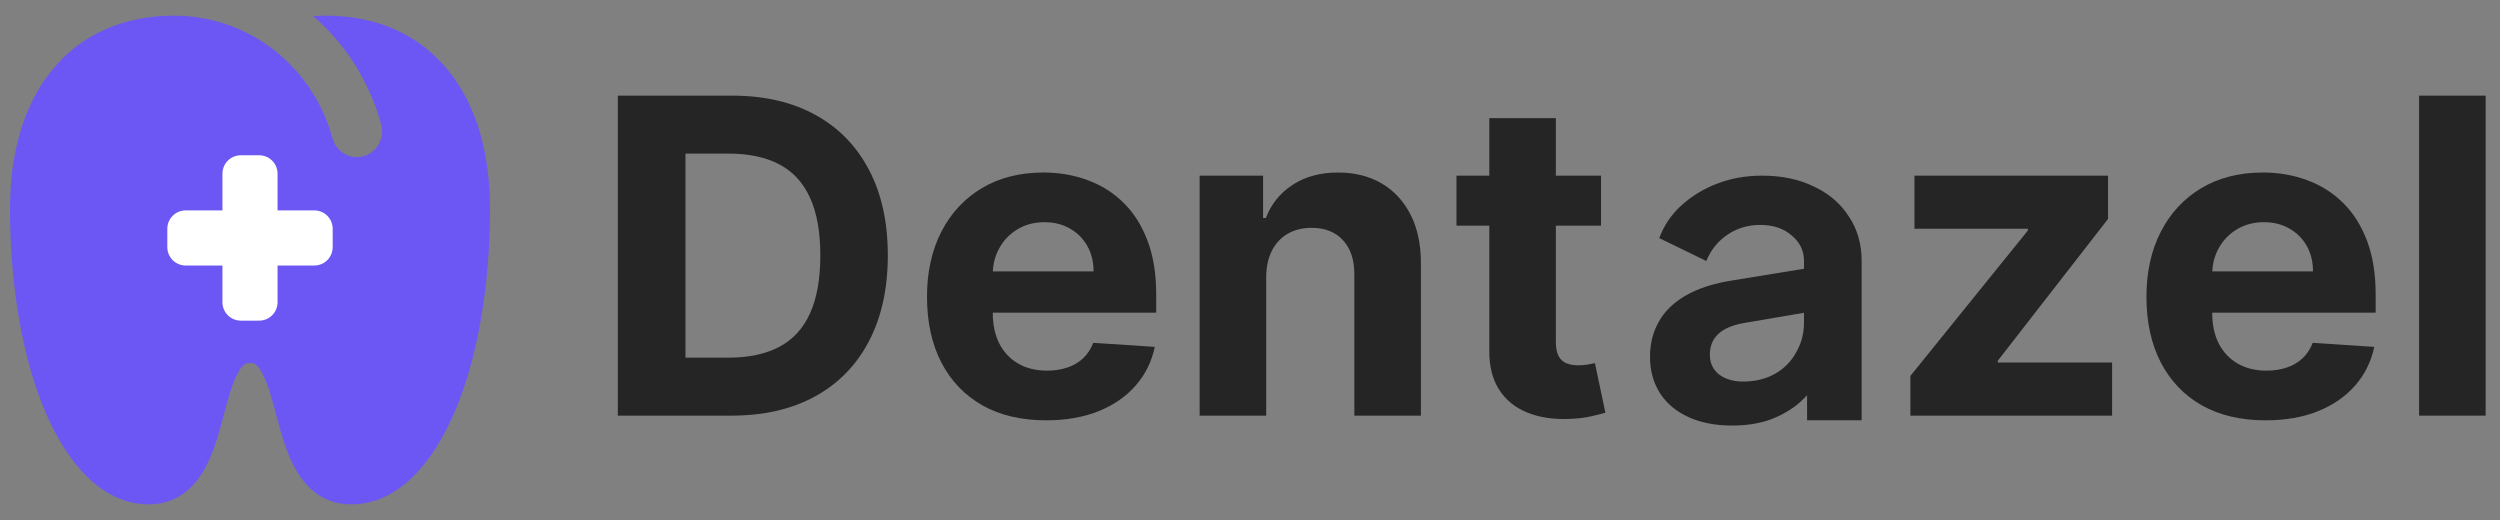
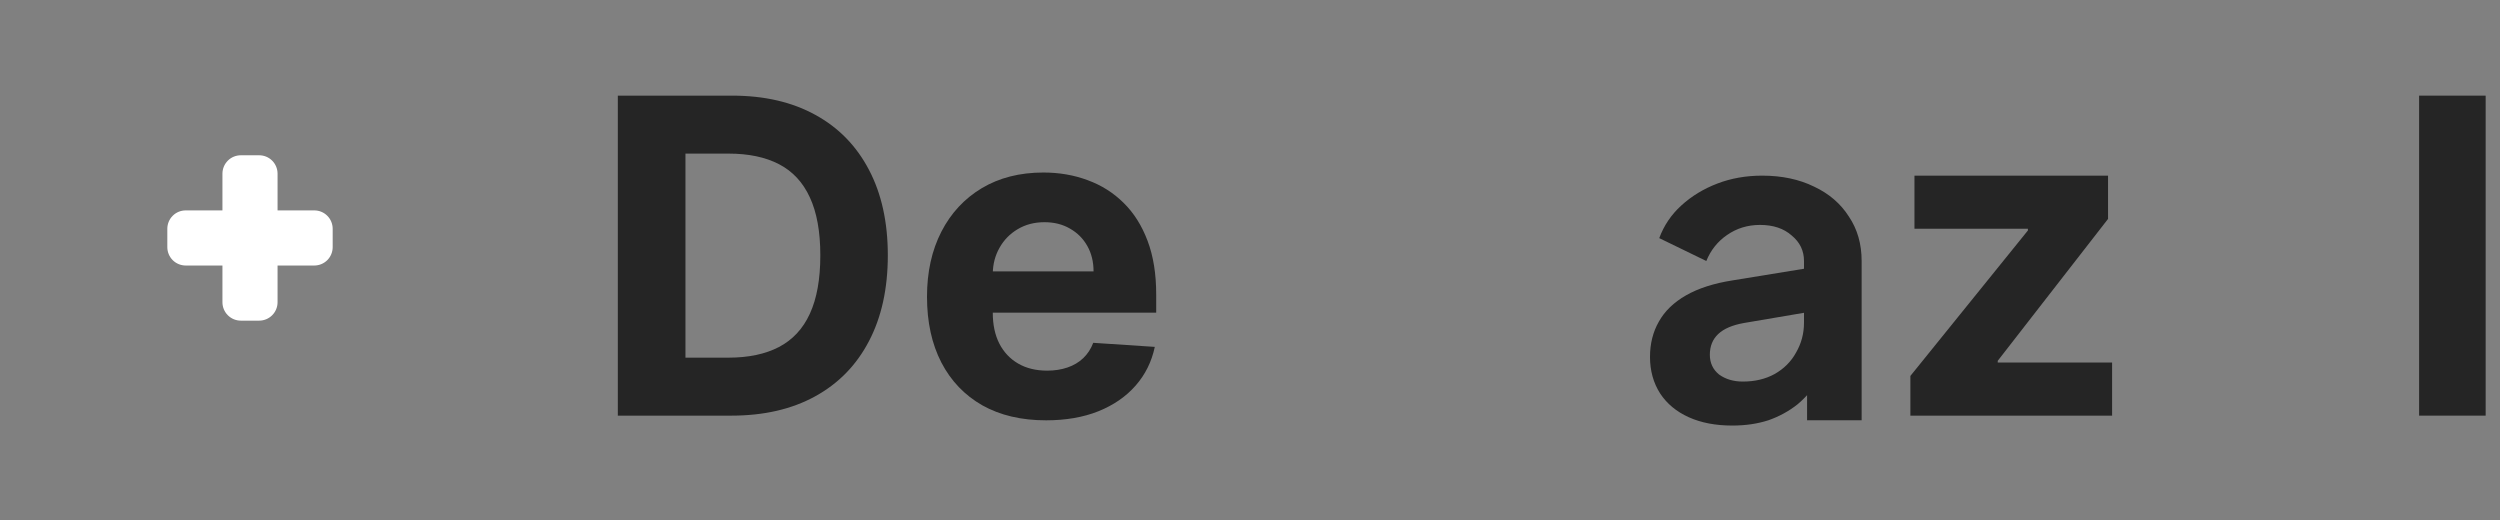
<svg xmlns="http://www.w3.org/2000/svg" width="125" height="26" viewBox="0 0 125 26" fill="none">
  <rect x="0" y="0" width="125" height="26" fill="#808080" stroke="none" />
-   <path d="M12.5 1.723C13.501 2.253 14.384 2.987 15.093 3.88C15.803 4.773 16.325 5.805 16.625 6.912C16.715 7.24 16.928 7.52 17.22 7.688C17.511 7.856 17.856 7.9 18.179 7.809C18.502 7.718 18.776 7.501 18.942 7.204C19.107 6.908 19.15 6.556 19.061 6.227C18.486 4.114 17.301 2.225 15.658 0.806C15.867 0.789 16.077 0.781 16.29 0.782C18.825 0.782 20.938 1.718 22.39 3.496C23.822 5.241 24.5 7.657 24.5 10.428C24.5 14.411 23.851 17.971 22.738 20.586C21.677 23.078 19.949 25.218 17.553 25.218C16.163 25.218 15.295 24.38 14.78 23.469C14.323 22.659 14.05 21.639 13.83 20.817C13.569 19.84 13.368 19.109 13.082 18.605C12.849 18.189 12.69 18.145 12.5 18.145C12.31 18.145 12.153 18.189 11.918 18.605C11.632 19.109 11.431 19.84 11.17 20.817C10.95 21.639 10.677 22.66 10.22 23.469C9.705 24.38 8.837 25.218 7.447 25.218C5.051 25.218 3.323 23.078 2.262 20.586C1.151 17.971 0.5 14.412 0.5 10.428C0.5 7.657 1.18 5.241 2.609 3.496C4.062 1.718 6.174 0.782 8.711 0.782H8.746C10.053 0.787 11.34 1.11 12.5 1.723Z" fill="#6C57F4" />
  <path fill-rule="evenodd" clip-rule="evenodd" d="M11.122 8.682C11.122 8.439 11.219 8.205 11.391 8.033C11.563 7.86 11.797 7.764 12.041 7.764H12.959C13.203 7.764 13.437 7.86 13.609 8.033C13.781 8.205 13.878 8.439 13.878 8.682V10.52H15.715C15.959 10.52 16.193 10.616 16.365 10.789C16.537 10.961 16.634 11.195 16.634 11.438V12.357C16.634 12.601 16.537 12.834 16.365 13.007C16.193 13.179 15.959 13.276 15.715 13.276H13.878V15.113C13.878 15.357 13.781 15.59 13.609 15.762C13.437 15.935 13.203 16.032 12.959 16.032H12.041C11.797 16.032 11.563 15.935 11.391 15.762C11.219 15.59 11.122 15.357 11.122 15.113V13.276H9.285C9.041 13.276 8.807 13.179 8.635 13.007C8.463 12.834 8.366 12.601 8.366 12.357V11.438C8.366 11.195 8.463 10.961 8.635 10.789C8.807 10.616 9.041 10.52 9.285 10.52H11.122V8.682Z" fill="white" />
  <path d="M124.283 4.782V20.782H120.955V4.782H124.283Z" fill="#252525" />
-   <path d="M113.275 21.016C112.041 21.016 110.979 20.766 110.088 20.266C109.202 19.761 108.52 19.047 108.041 18.125C107.562 17.198 107.322 16.102 107.322 14.836C107.322 13.602 107.562 12.519 108.041 11.586C108.52 10.654 109.195 9.928 110.064 9.407C110.939 8.886 111.965 8.626 113.143 8.626C113.934 8.626 114.671 8.753 115.354 9.008C116.041 9.258 116.64 9.636 117.15 10.141C117.666 10.646 118.067 11.282 118.354 12.047C118.64 12.808 118.783 13.698 118.783 14.719V15.633H108.65V13.571H115.65C115.65 13.092 115.546 12.667 115.338 12.297C115.13 11.928 114.84 11.639 114.471 11.43C114.106 11.217 113.682 11.11 113.197 11.11C112.692 11.11 112.244 11.227 111.854 11.461C111.468 11.691 111.166 12.001 110.947 12.391C110.729 12.777 110.617 13.206 110.611 13.68V15.641C110.611 16.235 110.721 16.748 110.939 17.18C111.163 17.613 111.479 17.946 111.885 18.18C112.291 18.415 112.773 18.532 113.33 18.532C113.7 18.532 114.038 18.48 114.346 18.375C114.653 18.271 114.916 18.115 115.135 17.907C115.354 17.698 115.52 17.443 115.635 17.141L118.713 17.344C118.557 18.084 118.236 18.73 117.752 19.282C117.273 19.829 116.653 20.256 115.893 20.563C115.137 20.865 114.265 21.016 113.275 21.016Z" fill="#252525" />
  <path d="M95.519 20.782V18.797L101.395 11.524V11.438H95.723V8.782H105.402V10.946L99.887 18.04V18.125H105.605V20.782H95.519Z" fill="#252525" />
  <path d="M86.614 21.278C85.778 21.278 85.052 21.139 84.436 20.86C83.82 20.581 83.343 20.185 83.006 19.672C82.669 19.144 82.5 18.535 82.5 17.846C82.5 17.186 82.647 16.599 82.94 16.086C83.233 15.558 83.688 15.118 84.304 14.766C84.92 14.414 85.697 14.165 86.636 14.018L90.552 13.38V15.58L87.186 16.152C86.614 16.255 86.189 16.438 85.91 16.702C85.631 16.966 85.492 17.311 85.492 17.736C85.492 18.146 85.646 18.477 85.954 18.726C86.277 18.96 86.673 19.078 87.142 19.078C87.743 19.078 88.271 18.953 88.726 18.704C89.195 18.44 89.555 18.081 89.804 17.626C90.068 17.171 90.2 16.672 90.2 16.13V13.05C90.2 12.537 89.995 12.111 89.584 11.774C89.188 11.422 88.66 11.246 88 11.246C87.384 11.246 86.834 11.415 86.35 11.752C85.881 12.075 85.536 12.507 85.316 13.05L82.962 11.906C83.197 11.275 83.563 10.732 84.062 10.278C84.575 9.808 85.177 9.442 85.866 9.178C86.555 8.914 87.303 8.782 88.11 8.782C89.093 8.782 89.958 8.965 90.706 9.332C91.454 9.684 92.033 10.182 92.444 10.828C92.869 11.459 93.082 12.199 93.082 13.05V21.014H90.354V18.968L90.97 18.924C90.662 19.437 90.295 19.87 89.87 20.222C89.445 20.559 88.961 20.823 88.418 21.014C87.875 21.19 87.274 21.278 86.614 21.278Z" fill="#252525" />
-   <path d="M80.051 8.782V11.282H72.824V8.782H80.051ZM74.465 5.907H77.793V17.094C77.793 17.402 77.84 17.641 77.934 17.813C78.027 17.98 78.158 18.097 78.324 18.165C78.496 18.232 78.694 18.266 78.918 18.266C79.074 18.266 79.231 18.253 79.387 18.227C79.543 18.196 79.663 18.172 79.746 18.157L80.269 20.633C80.103 20.685 79.868 20.745 79.566 20.813C79.264 20.886 78.897 20.93 78.465 20.946C77.663 20.977 76.96 20.87 76.356 20.625C75.757 20.381 75.29 20 74.957 19.485C74.624 18.969 74.46 18.318 74.465 17.532V5.907Z" fill="#252525" />
-   <path d="M63.31 13.844V20.782H59.982V8.782H63.154V10.899H63.295C63.56 10.201 64.006 9.649 64.631 9.243C65.256 8.831 66.014 8.626 66.904 8.626C67.738 8.626 68.464 8.808 69.084 9.172C69.704 9.537 70.186 10.058 70.529 10.735C70.873 11.407 71.045 12.209 71.045 13.141V20.782H67.717V13.735C67.722 13.001 67.534 12.428 67.154 12.016C66.774 11.6 66.251 11.391 65.584 11.391C65.136 11.391 64.74 11.488 64.397 11.68C64.058 11.873 63.792 12.154 63.6 12.524C63.412 12.889 63.316 13.329 63.31 13.844Z" fill="#252525" />
  <path d="M52.303 21.016C51.068 21.016 50.006 20.766 49.115 20.266C48.23 19.761 47.547 19.047 47.068 18.125C46.589 17.198 46.35 16.102 46.35 14.836C46.35 13.602 46.589 12.519 47.068 11.586C47.547 10.654 48.222 9.928 49.092 9.407C49.967 8.886 50.993 8.626 52.17 8.626C52.962 8.626 53.699 8.753 54.381 9.008C55.068 9.258 55.667 9.636 56.178 10.141C56.693 10.646 57.094 11.282 57.381 12.047C57.667 12.808 57.81 13.698 57.81 14.719V15.633H47.678V13.571H54.678C54.678 13.092 54.574 12.667 54.365 12.297C54.157 11.928 53.868 11.639 53.498 11.43C53.133 11.217 52.709 11.11 52.225 11.11C51.719 11.11 51.272 11.227 50.881 11.461C50.495 11.691 50.193 12.001 49.975 12.391C49.756 12.777 49.644 13.206 49.639 13.68V15.641C49.639 16.235 49.748 16.748 49.967 17.18C50.191 17.613 50.506 17.946 50.912 18.18C51.318 18.415 51.8 18.532 52.357 18.532C52.727 18.532 53.066 18.48 53.373 18.375C53.68 18.271 53.943 18.115 54.162 17.907C54.381 17.698 54.547 17.443 54.662 17.141L57.74 17.344C57.584 18.084 57.264 18.73 56.779 19.282C56.3 19.829 55.68 20.256 54.92 20.563C54.165 20.865 53.292 21.016 52.303 21.016Z" fill="#252525" />
  <path d="M36.562 20.782H30.891V4.782H36.609C38.219 4.782 39.604 5.102 40.766 5.743C41.927 6.378 42.82 7.292 43.445 8.485C44.075 9.678 44.391 11.105 44.391 12.766C44.391 14.433 44.075 15.865 43.445 17.063C42.82 18.261 41.922 19.18 40.75 19.821C39.583 20.462 38.188 20.782 36.562 20.782ZM34.273 17.883H36.422C37.422 17.883 38.263 17.706 38.945 17.352C39.633 16.993 40.148 16.438 40.492 15.688C40.841 14.933 41.016 13.959 41.016 12.766C41.016 11.584 40.841 10.618 40.492 9.868C40.148 9.118 39.635 8.566 38.953 8.211C38.271 7.857 37.43 7.68 36.43 7.68H34.273V17.883Z" fill="#252525" />
</svg>